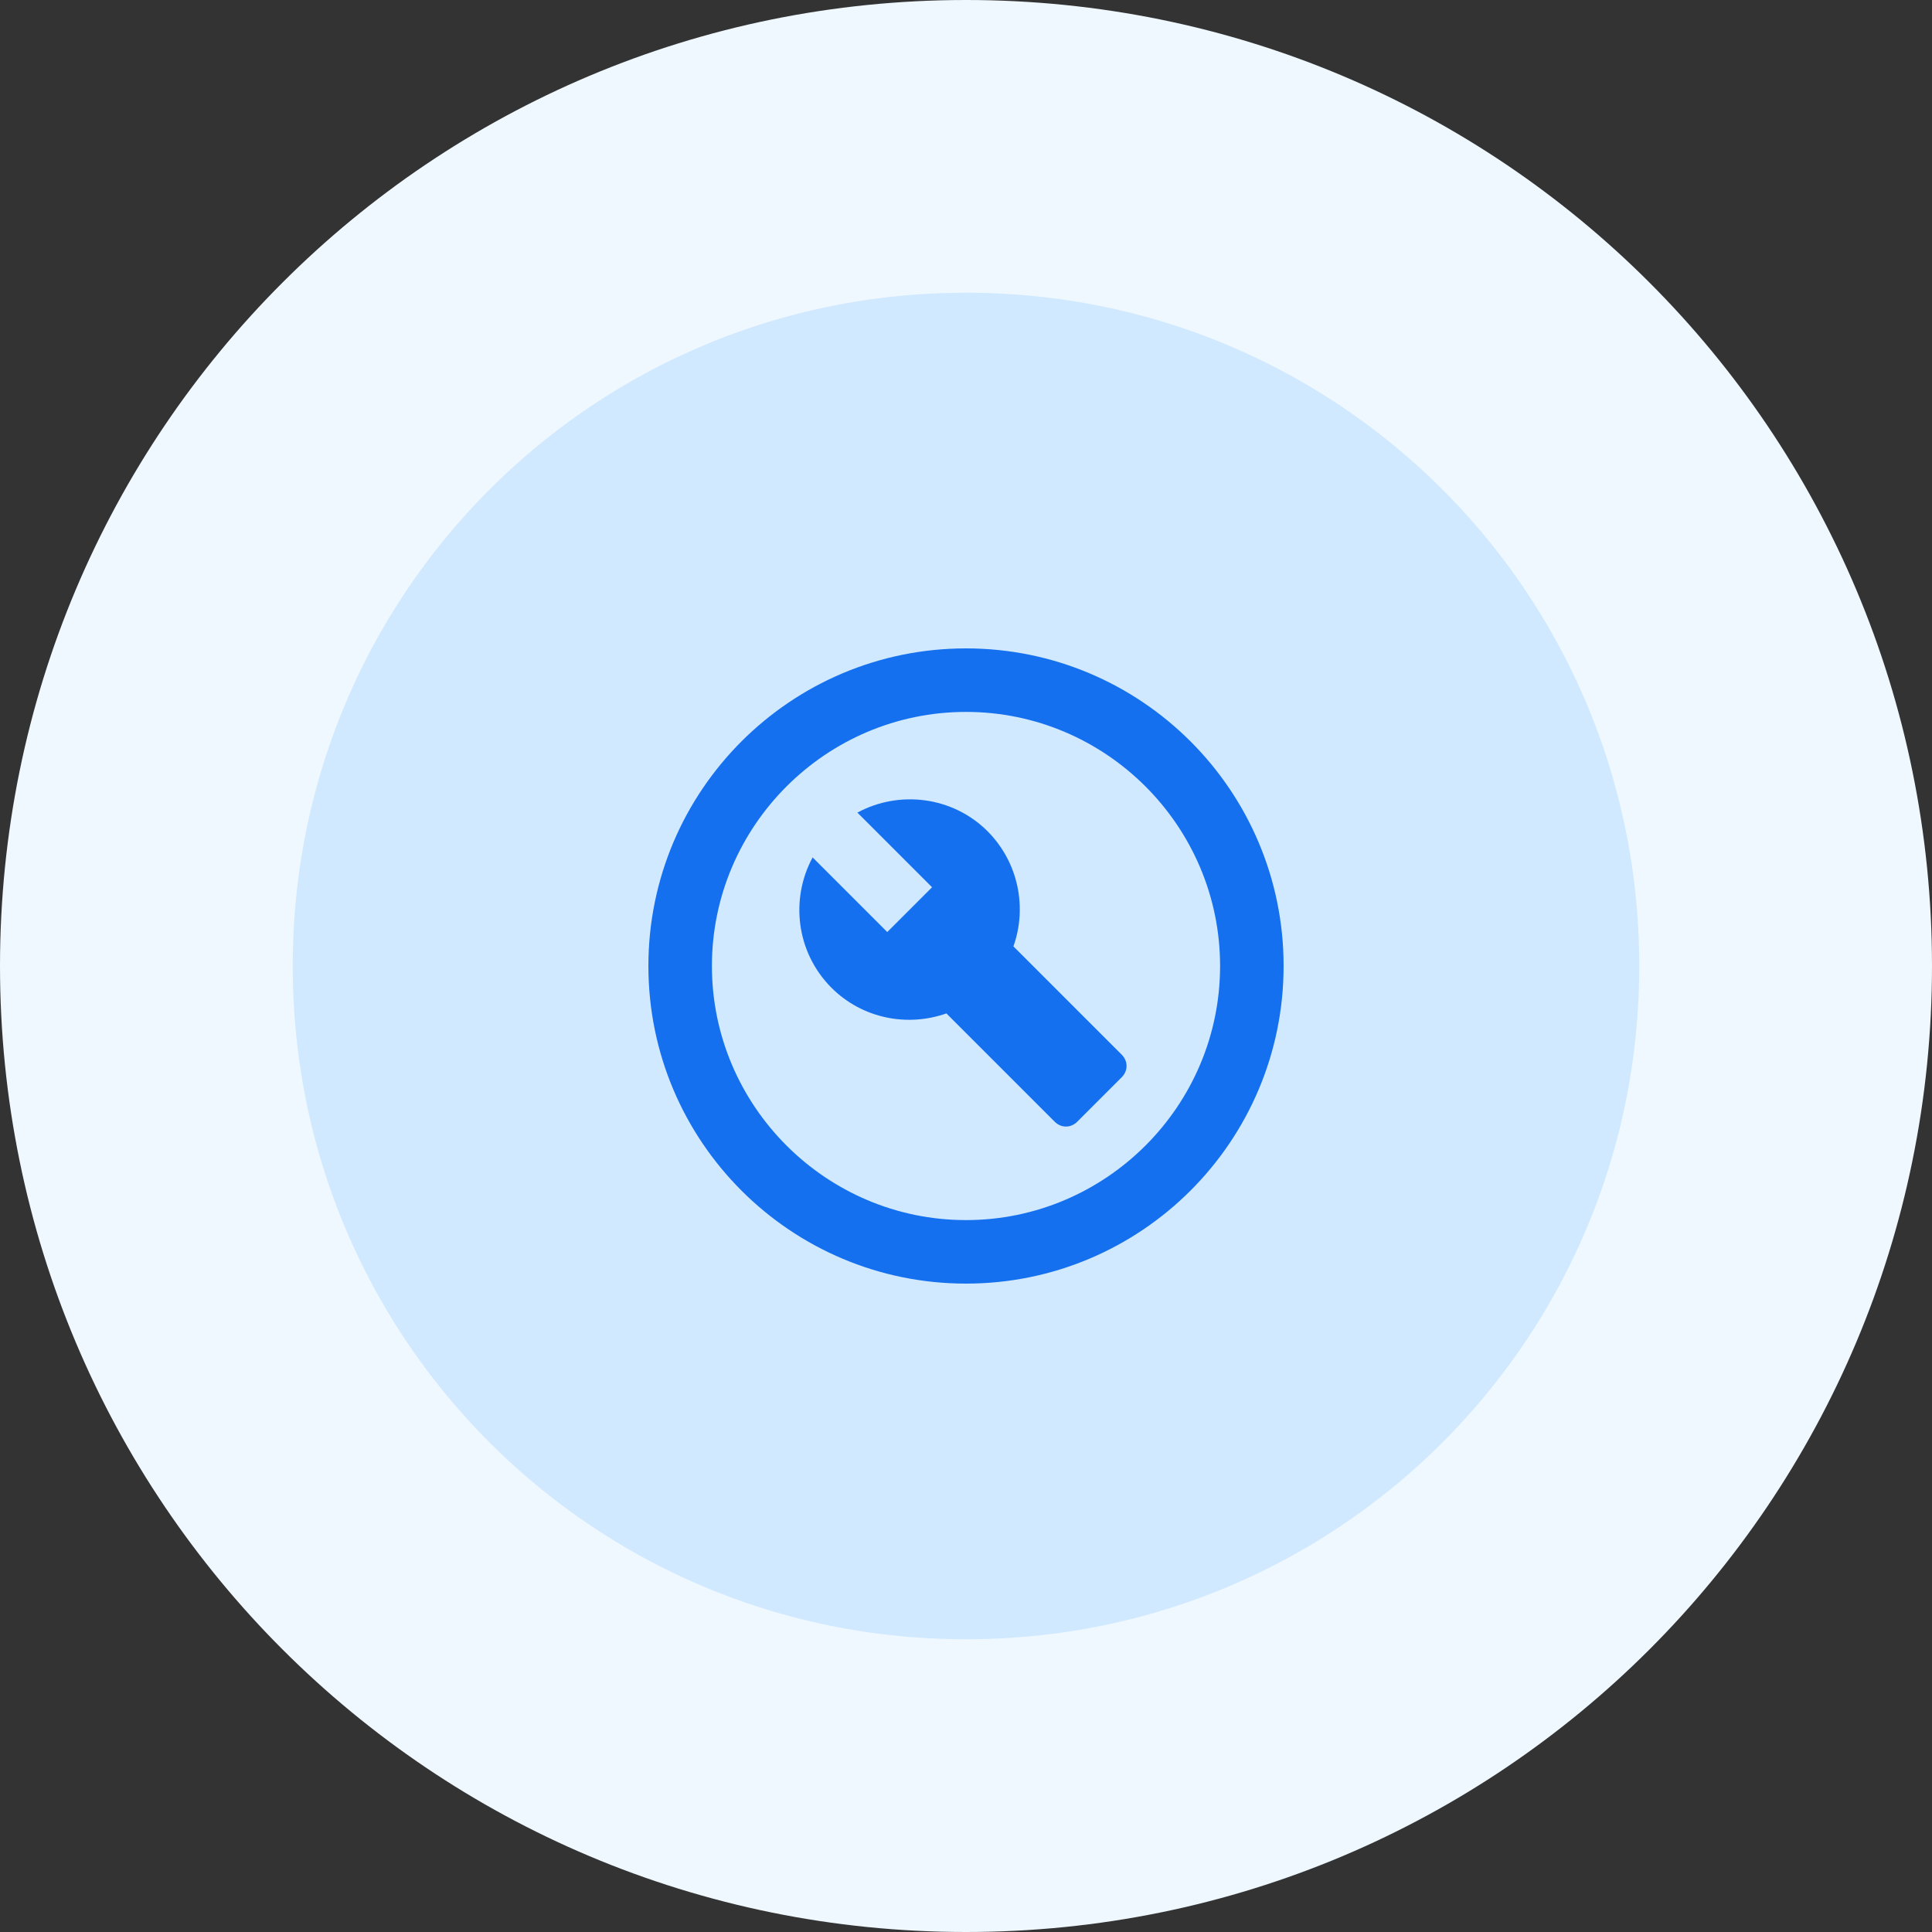
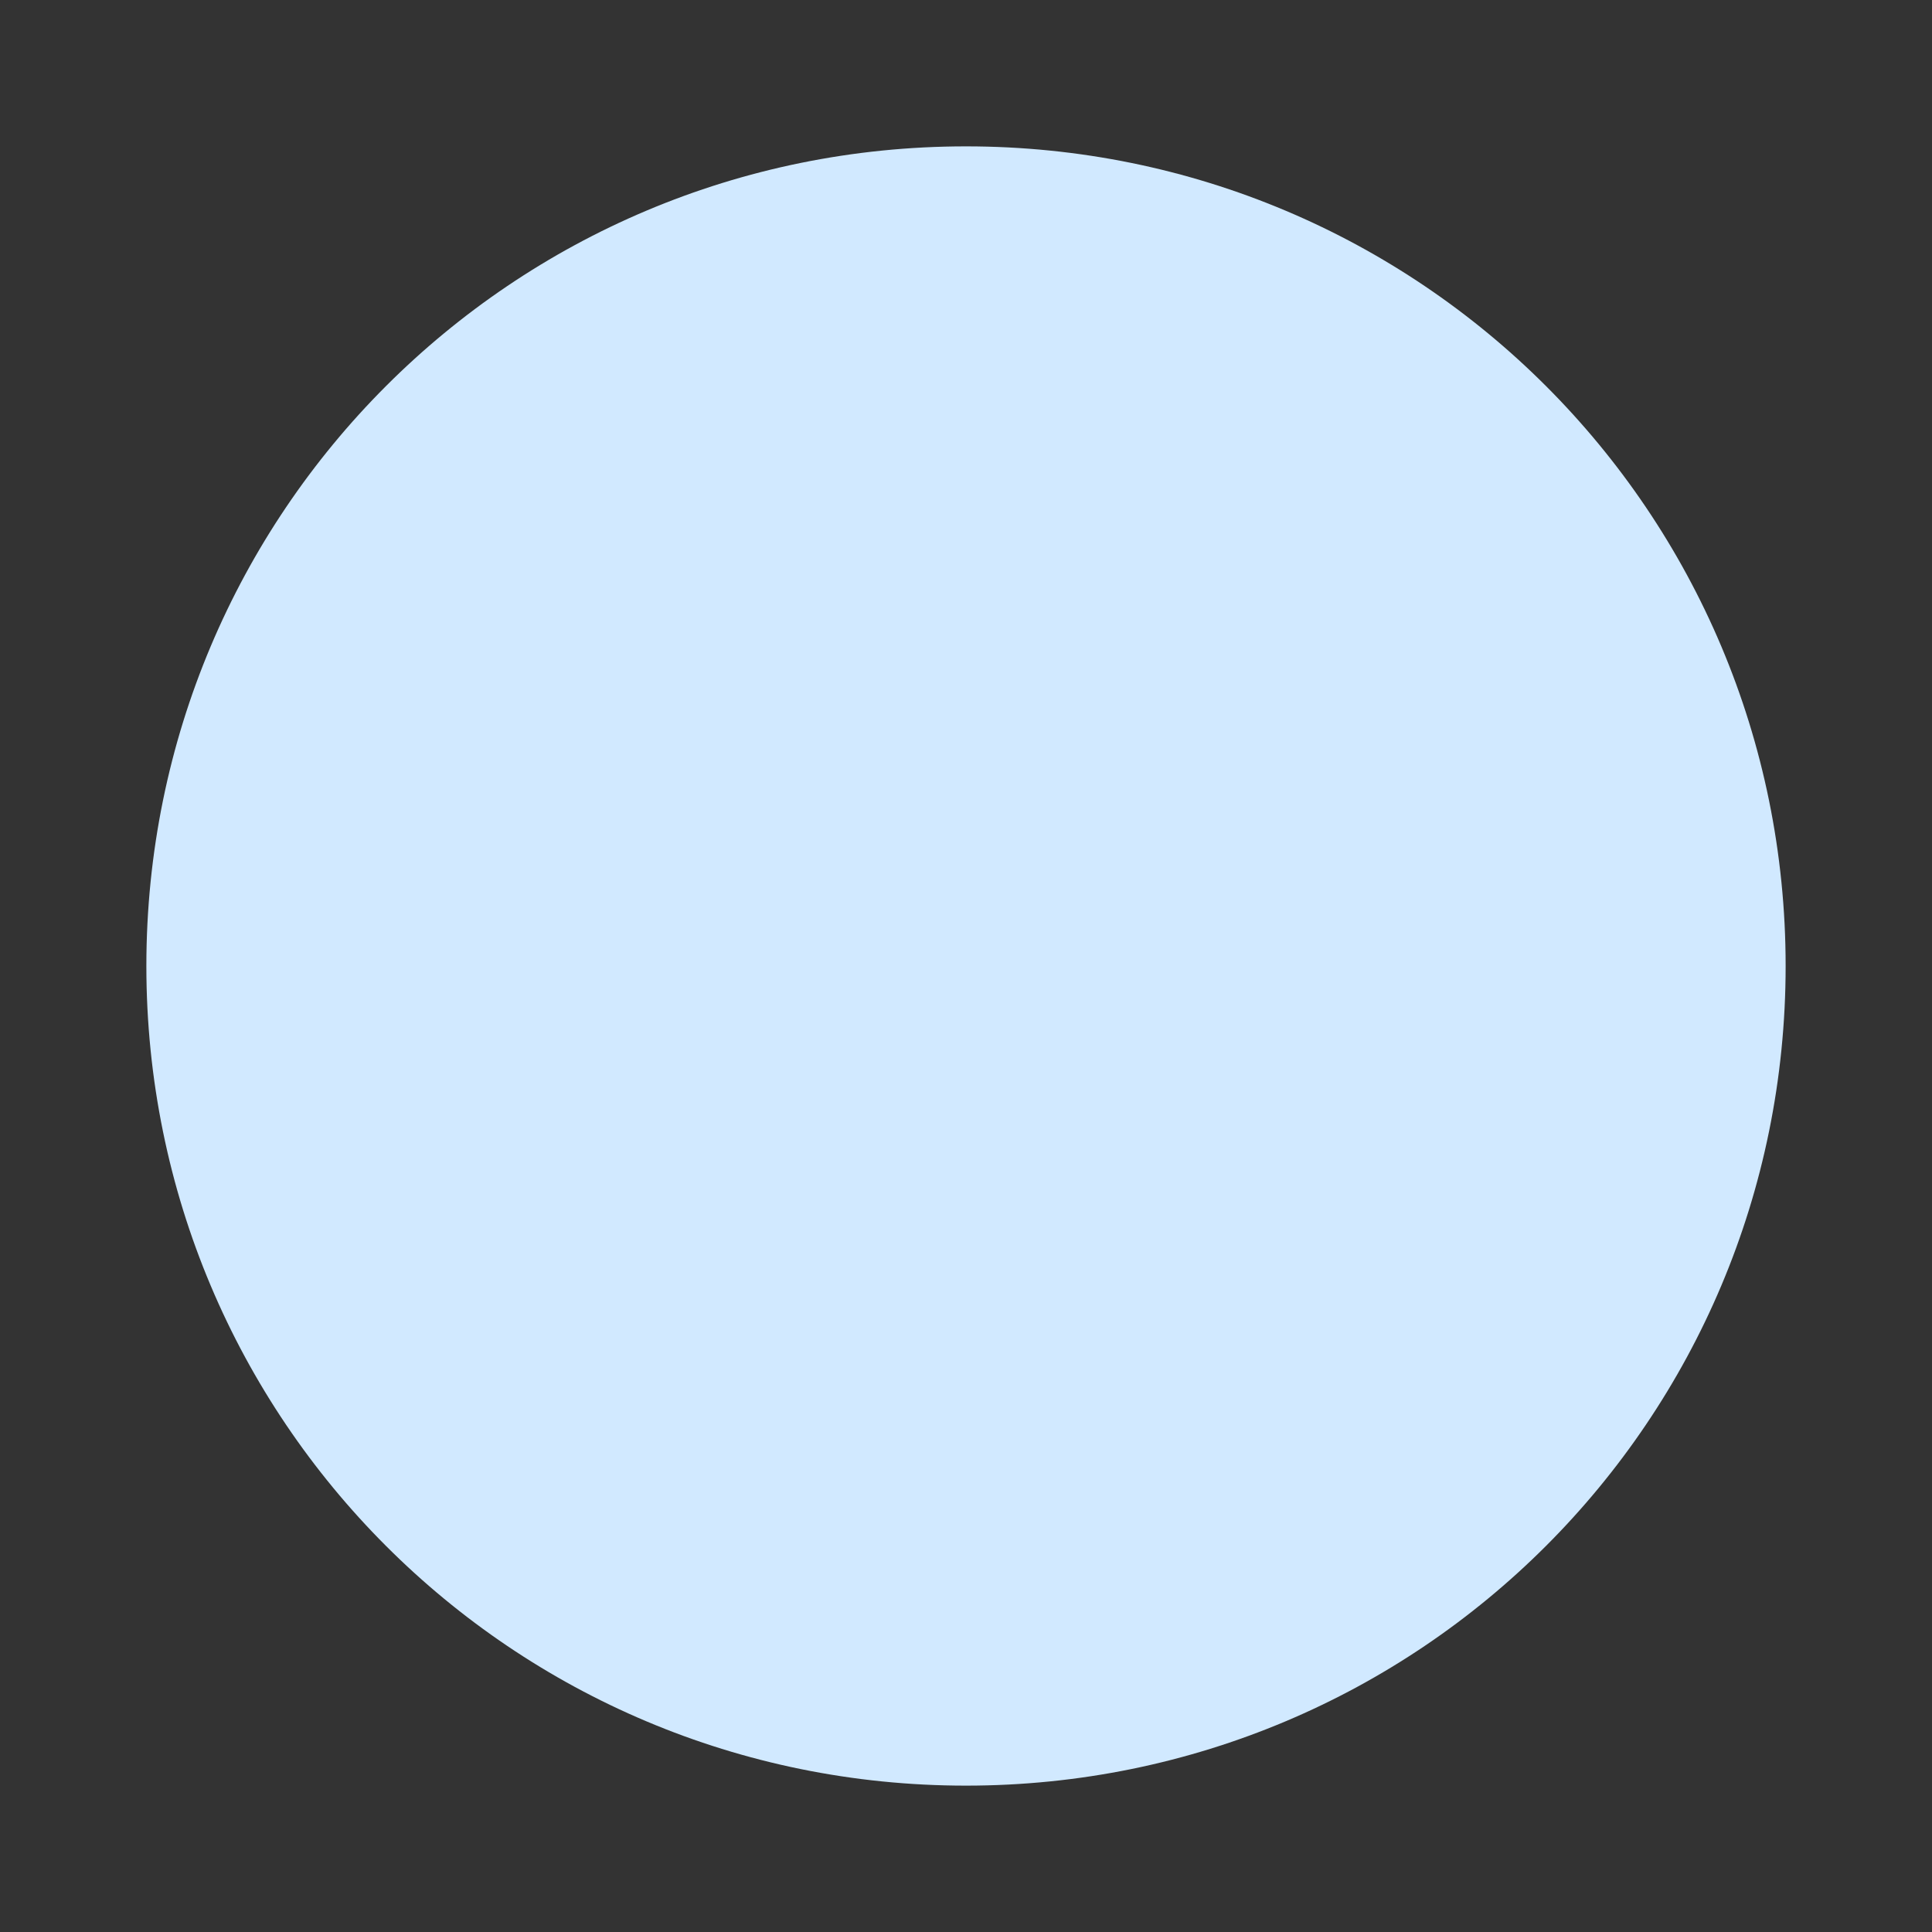
<svg xmlns="http://www.w3.org/2000/svg" id="Layer_2" data-name="Layer 2" viewBox="0 0 66 66">
  <rect x="0" y="0" width="66" height="66" fill="#333333" stroke="none" />
  <defs>
    <style> .cls-1 { clip-path: url(#clippath); } .cls-2 { stroke: #eff8ff; stroke-width: 10px; } .cls-2, .cls-3 { fill: none; } .cls-4 { fill: #1570ef; fill-rule: evenodd; } .cls-5 { fill: #d1e9ff; } </style>
    <clipPath id="clippath">
-       <rect class="cls-3" x="19.98" y="19.98" width="26.04" height="26.04" />
-     </clipPath>
+       </clipPath>
  </defs>
  <g id="Layer_1-2" data-name="Layer 1">
    <g>
      <g>
        <path class="cls-5" d="m33,5h0c15.5,0,28,12.5,28,28h0c0,15.5-12.5,28-28,28h0c-15.5,0-28-12.5-28-28h0c0-15.5,12.5-28,28-28Z" />
-         <path class="cls-2" d="m33,5h0c15.5,0,28,12.5,28,28h0c0,15.5-12.5,28-28,28h0c-15.5,0-28-12.5-28-28h0c0-15.5,12.5-28,28-28Z" />
      </g>
      <g class="cls-1">
        <g>
-           <path class="cls-4" d="m33,22.15c-5.99,0-10.85,4.86-10.85,10.85s4.86,10.85,10.85,10.85,10.85-4.86,10.85-10.85-4.86-10.85-10.85-10.85Zm0,19.53c-4.78,0-8.68-3.9-8.68-8.68s3.9-8.68,8.68-8.68,8.68,3.9,8.68,8.68-3.9,8.68-8.68,8.68Z" />
-           <path class="cls-4" d="m34.62,32.33c.47-1.32.18-2.86-.88-3.93-1.2-1.2-3.03-1.41-4.45-.64l2.55,2.55-1.53,1.53-2.55-2.55c-.77,1.43-.56,3.24.64,4.45,1.06,1.06,2.6,1.35,3.93.88l3.7,3.7c.22.22.55.22.77,0l1.52-1.52c.22-.22.22-.55,0-.77l-3.7-3.7Z" />
-         </g>
+           </g>
      </g>
    </g>
  </g>
</svg>